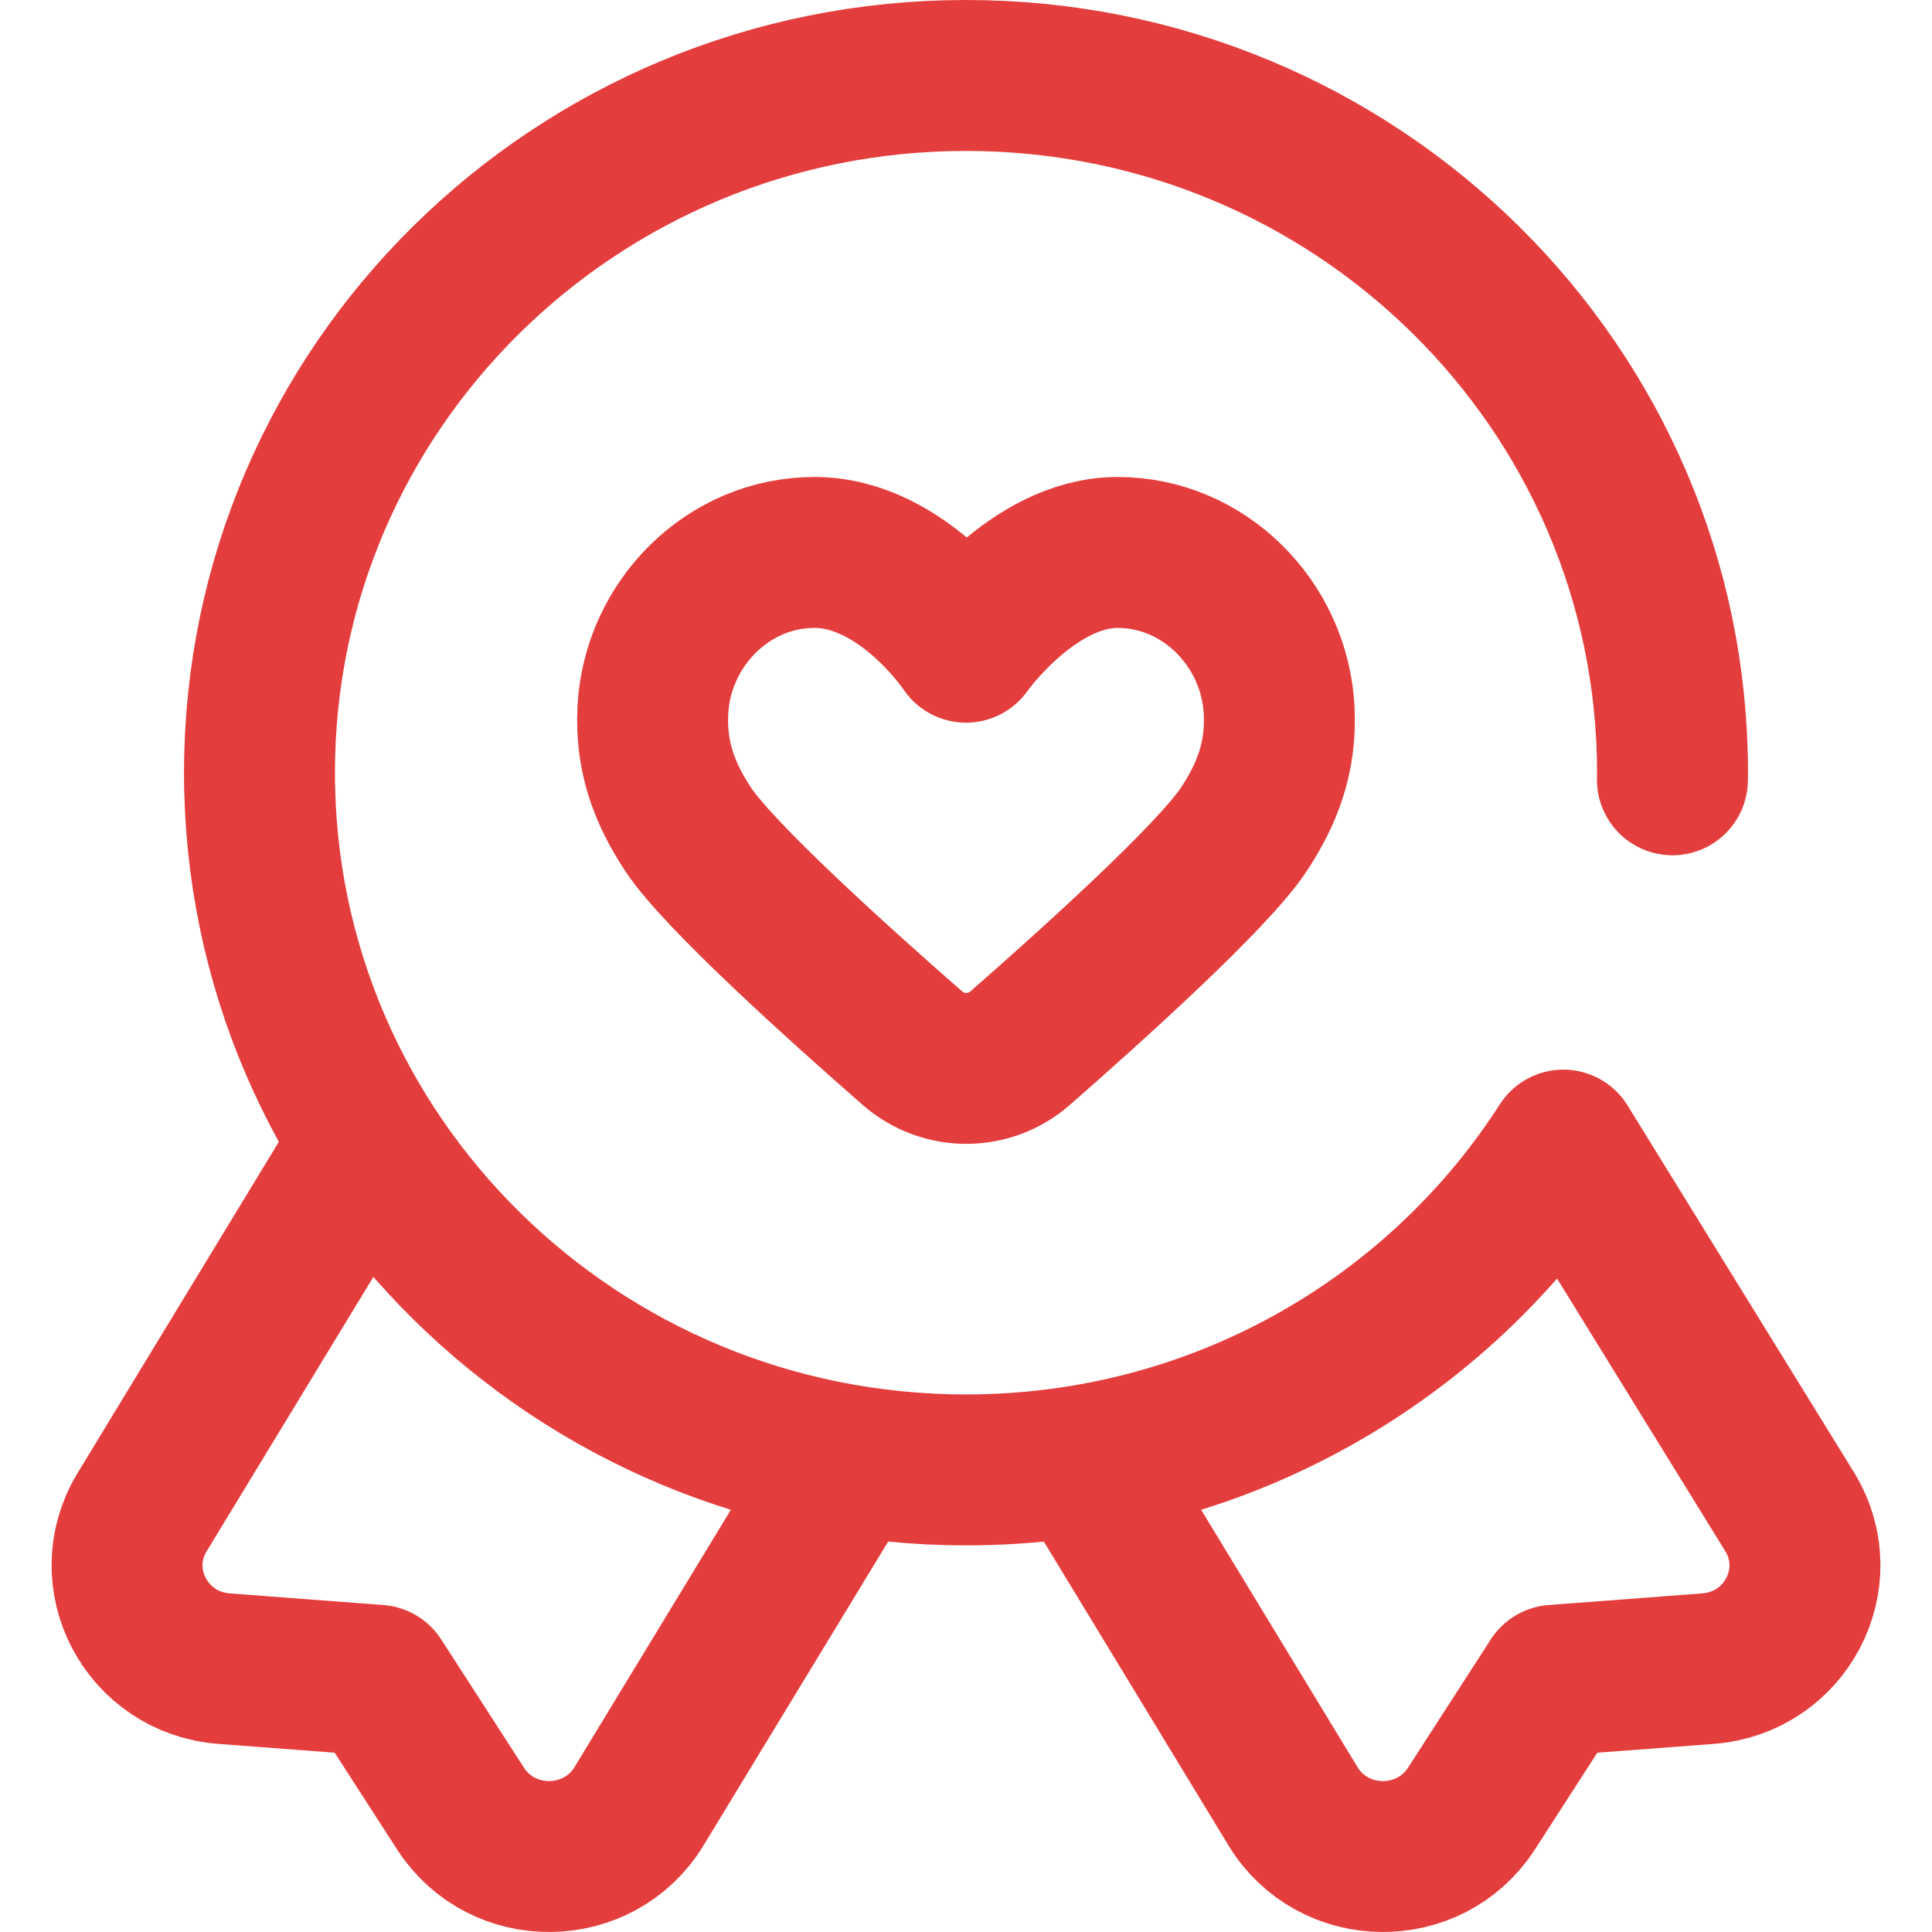
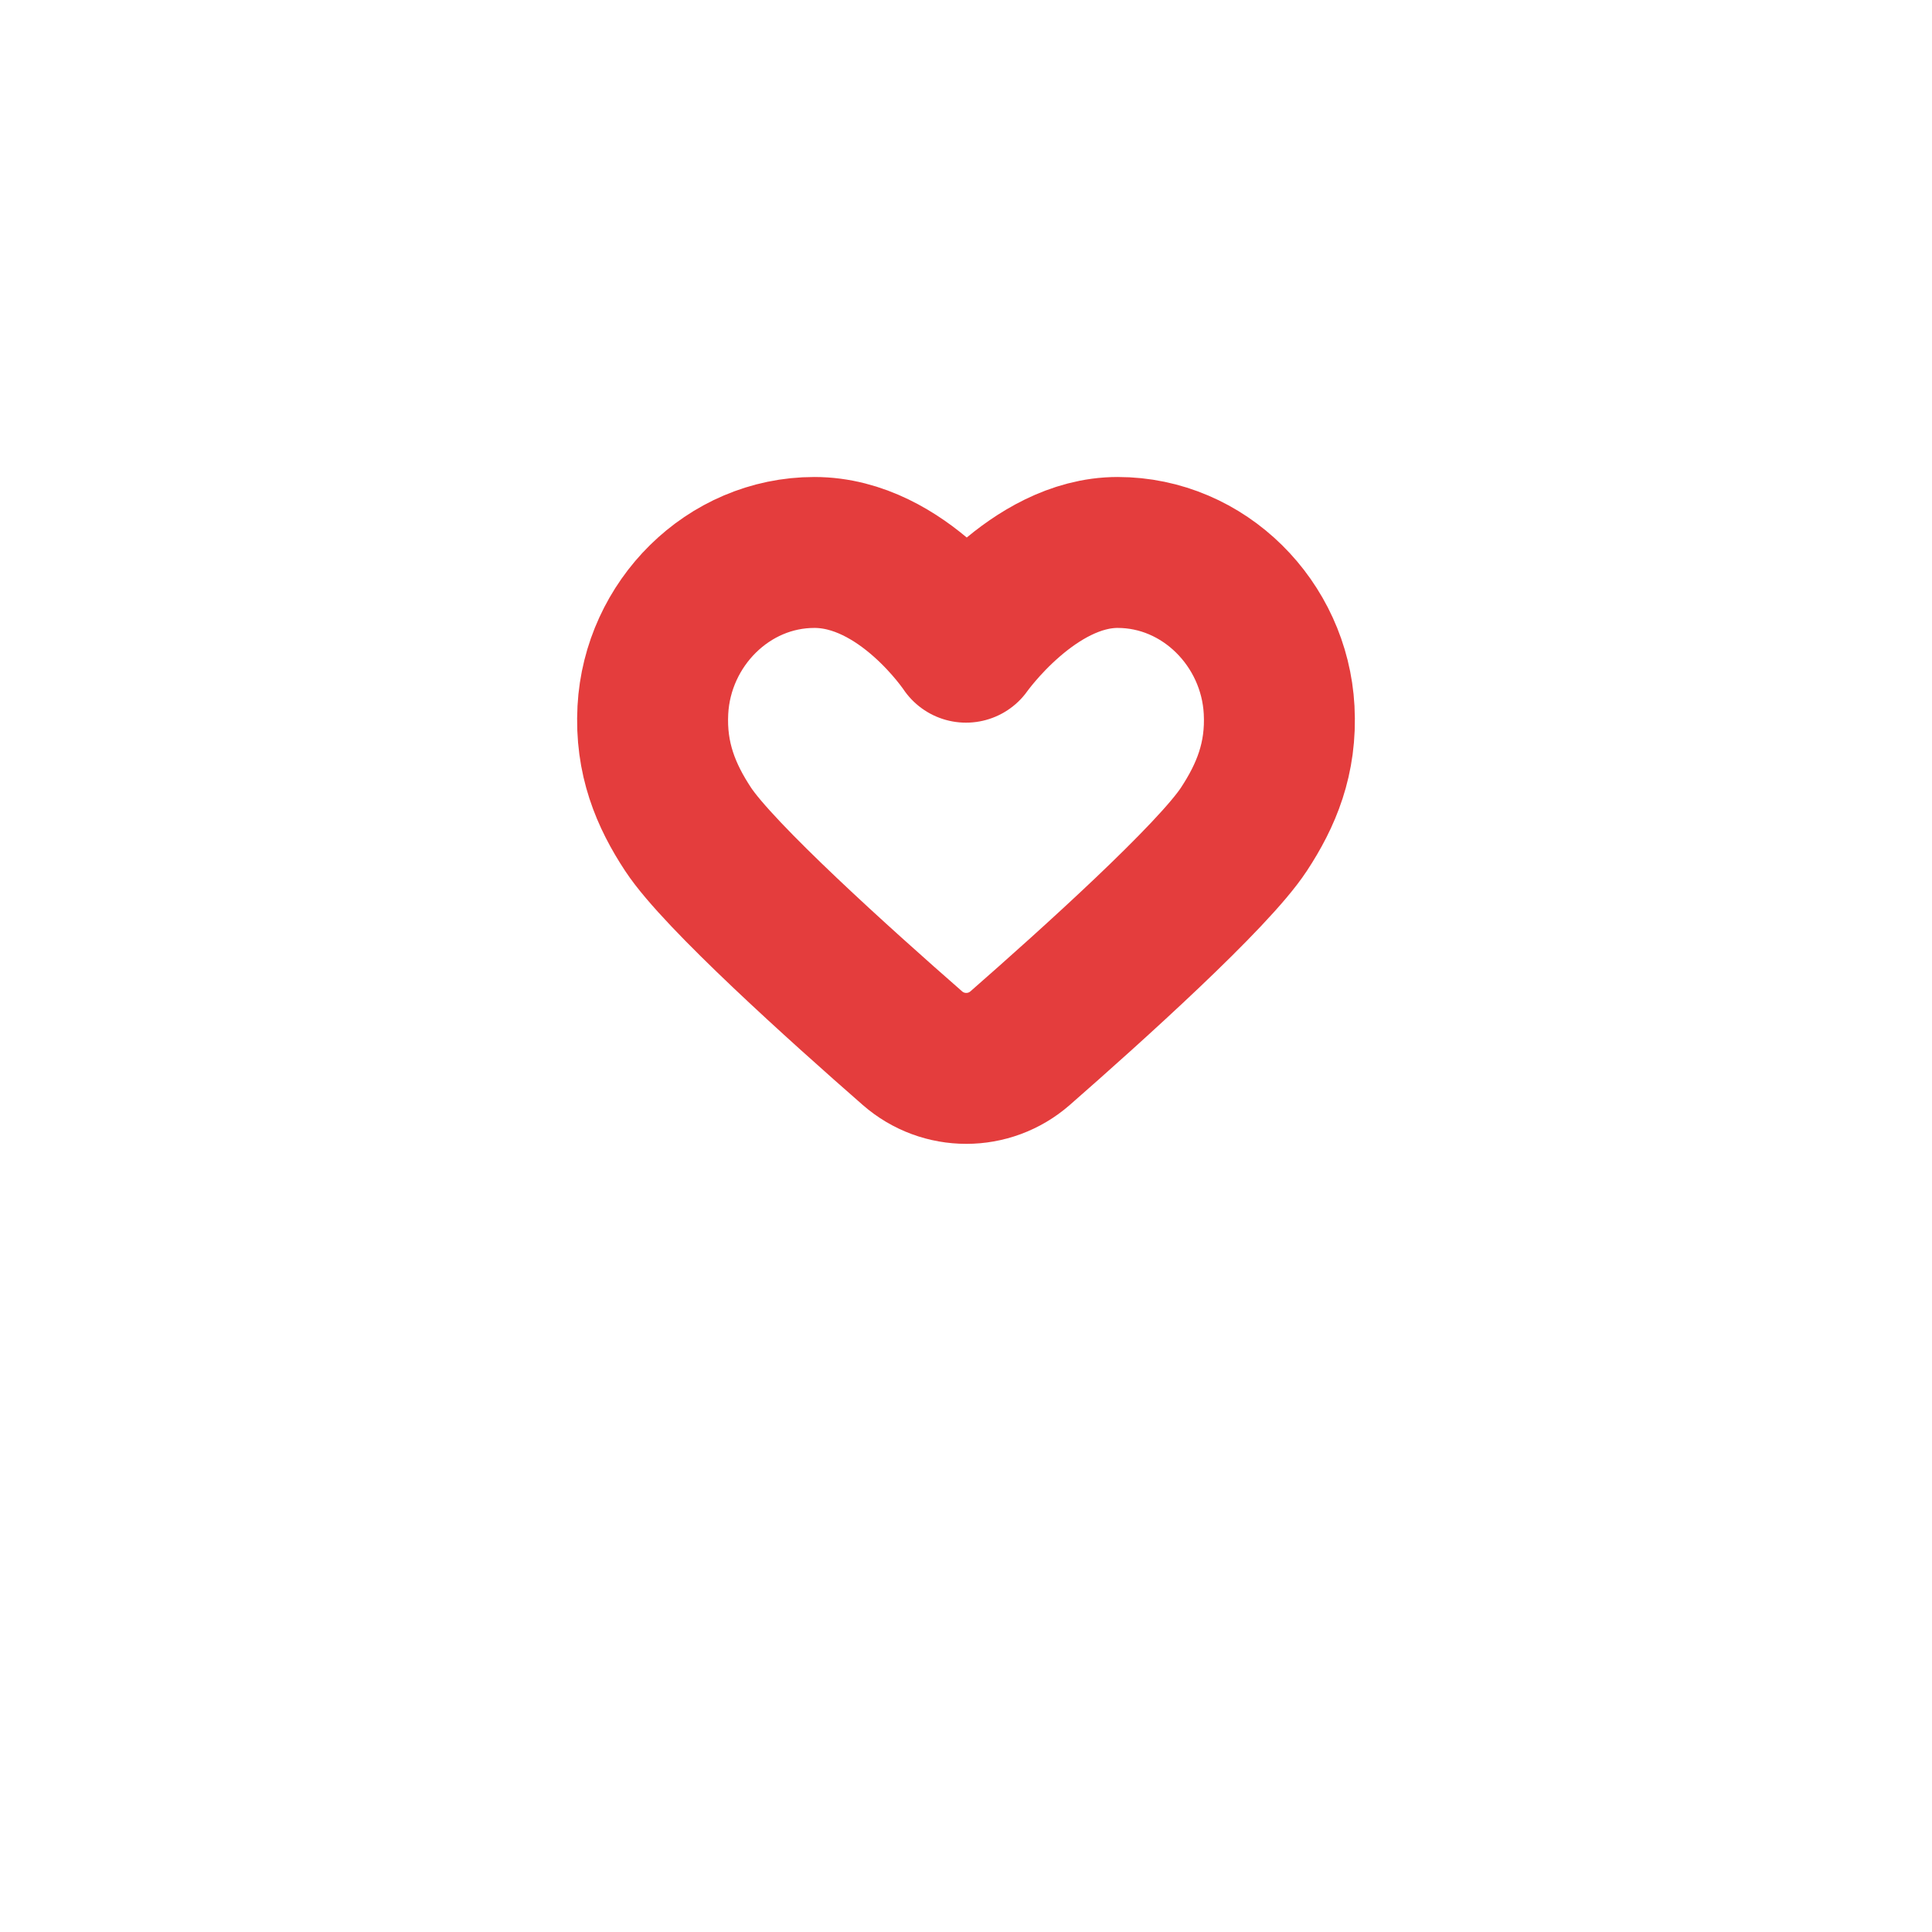
<svg xmlns="http://www.w3.org/2000/svg" version="1.1" id="Capa_1" x="0px" y="0px" viewBox="0 0 512 512" style="enable-background:new 0 0 512 512;" xml:space="preserve" width="300" height="300">
  <g width="100%" height="100%" transform="matrix(1,0,0,1,0,0)">
    <g>
      <path style="stroke-linecap: round; stroke-linejoin: round; stroke-miterlimit: 10;" d="&#10;&#09;&#09;M296.184,146.408c-22.516,0-40.181,25.105-40.181,25.105s-16.663-25.105-40.191-25.105c-22.884,0-41.572,18.875-42.795,41.728&#10;&#09;&#09;c-0.689,12.911,3.473,22.736,9.337,31.635c8.122,12.323,40.401,41.348,59.449,58.003c8.176,7.148,20.372,7.145,28.543-0.008&#10;&#09;&#09;c18.99-16.625,51.131-45.573,59.3-57.995c5.876-8.94,10.027-18.725,9.335-31.635C337.758,165.283,319.07,146.408,296.184,146.408z" fill="none" fill-opacity="1" stroke="#e43d3d" stroke-opacity="1" data-original-stroke-color="#000000ff" stroke-width="40" data-original-stroke-width="40" />
      <g>
        <g>
-           <path style="stroke-linecap: round; stroke-linejoin: round; stroke-miterlimit: 10;" d="&#10;&#09;&#09;&#09;&#09;M96.469,303.96l-58.81,96.782c-10.63,17.493,1.111,39.91,21.72,41.469l40.731,3.082l21.94,34.005&#10;&#09;&#09;&#09;&#09;c11.101,17.206,36.67,16.867,47.3-0.626l54.94-90.414" fill="none" fill-opacity="1" stroke="#e43d3d" stroke-opacity="1" data-original-stroke-color="#000000ff" stroke-width="40" data-original-stroke-width="40" />
-         </g>
-         <path style="stroke-linecap: round; stroke-linejoin: round; stroke-miterlimit: 10;" d="&#10;&#09;&#09;&#09;M443.211,206.656c0.006-0.629,0.024-1.255,0.024-1.885C443.235,102.725,359.407,20,256,20S68.765,102.725,68.765,204.771&#10;&#09;&#09;&#09;S152.593,389.541,256,389.541c66.629,0,125.12-34.35,158.305-86.078l60.036,97.279c10.63,17.493-1.111,39.91-21.72,41.469&#10;&#09;&#09;&#09;l-40.731,3.082l-21.94,34.005c-11.101,17.206-36.67,16.867-47.3-0.626l-54.161-89.131" fill="none" fill-opacity="1" stroke="#e43d3d" stroke-opacity="1" data-original-stroke-color="#000000ff" stroke-width="40" data-original-stroke-width="40" />
+           </g>
      </g>
    </g>
  </g>
</svg>